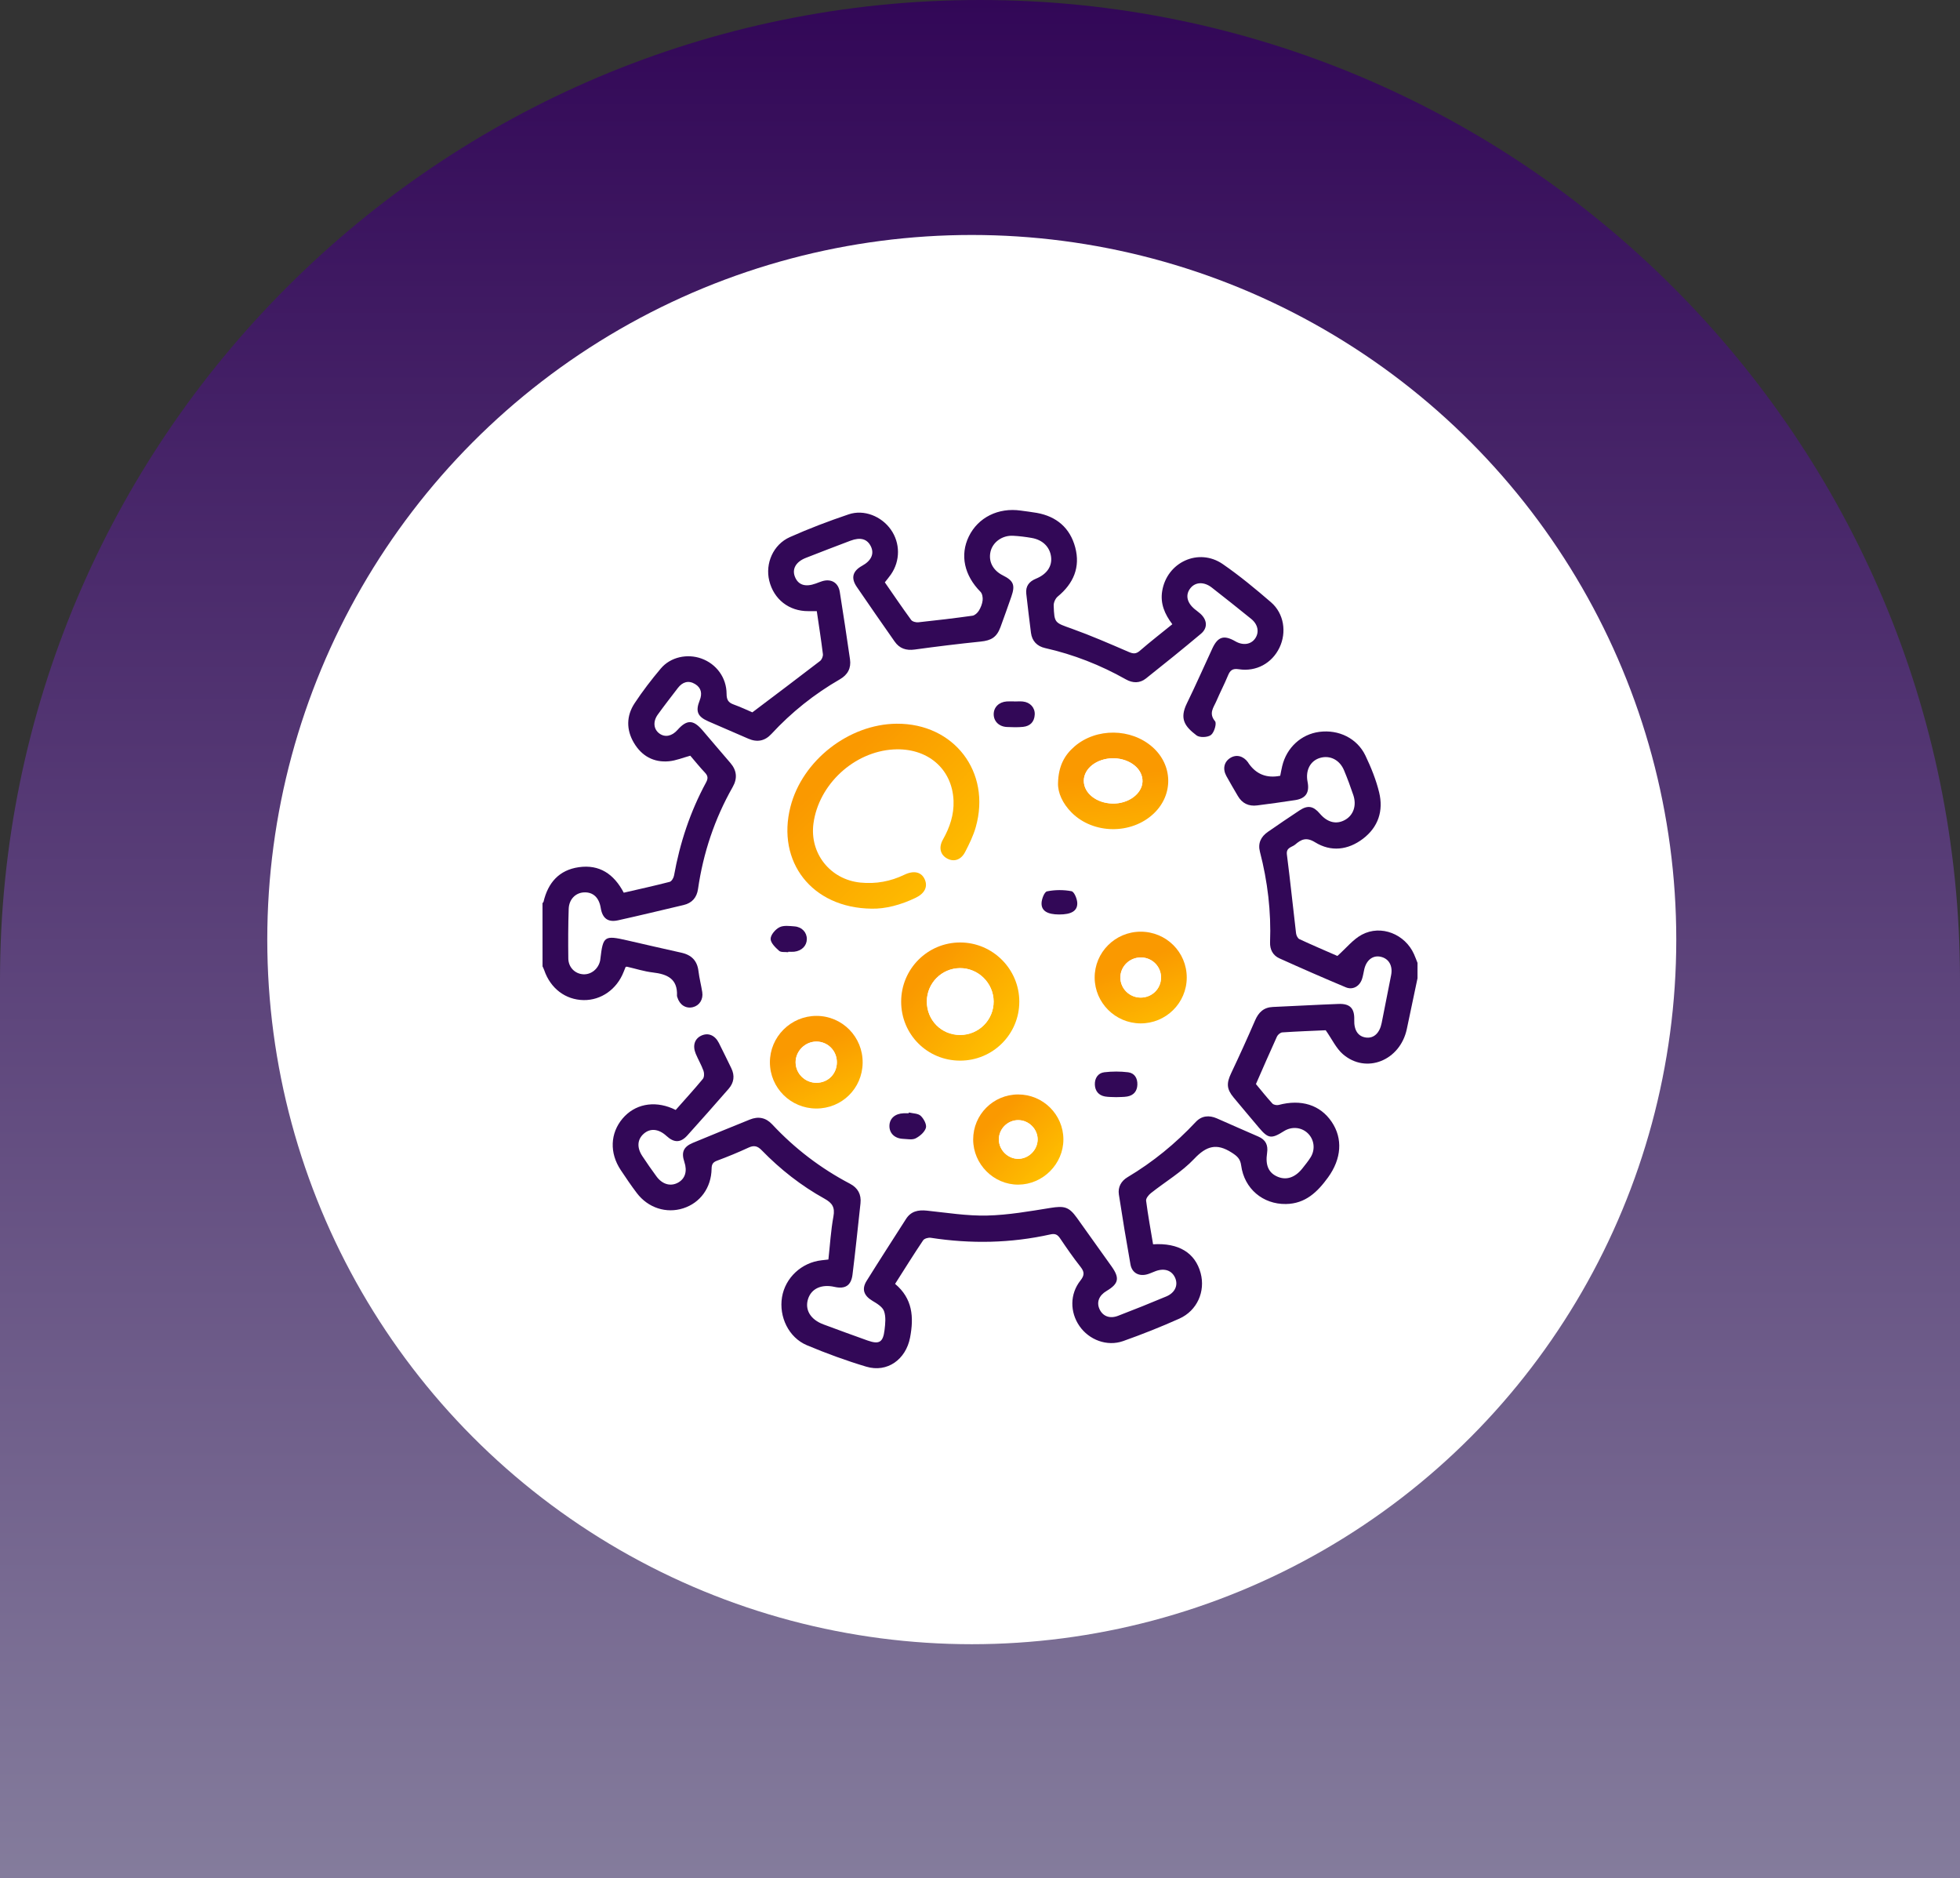
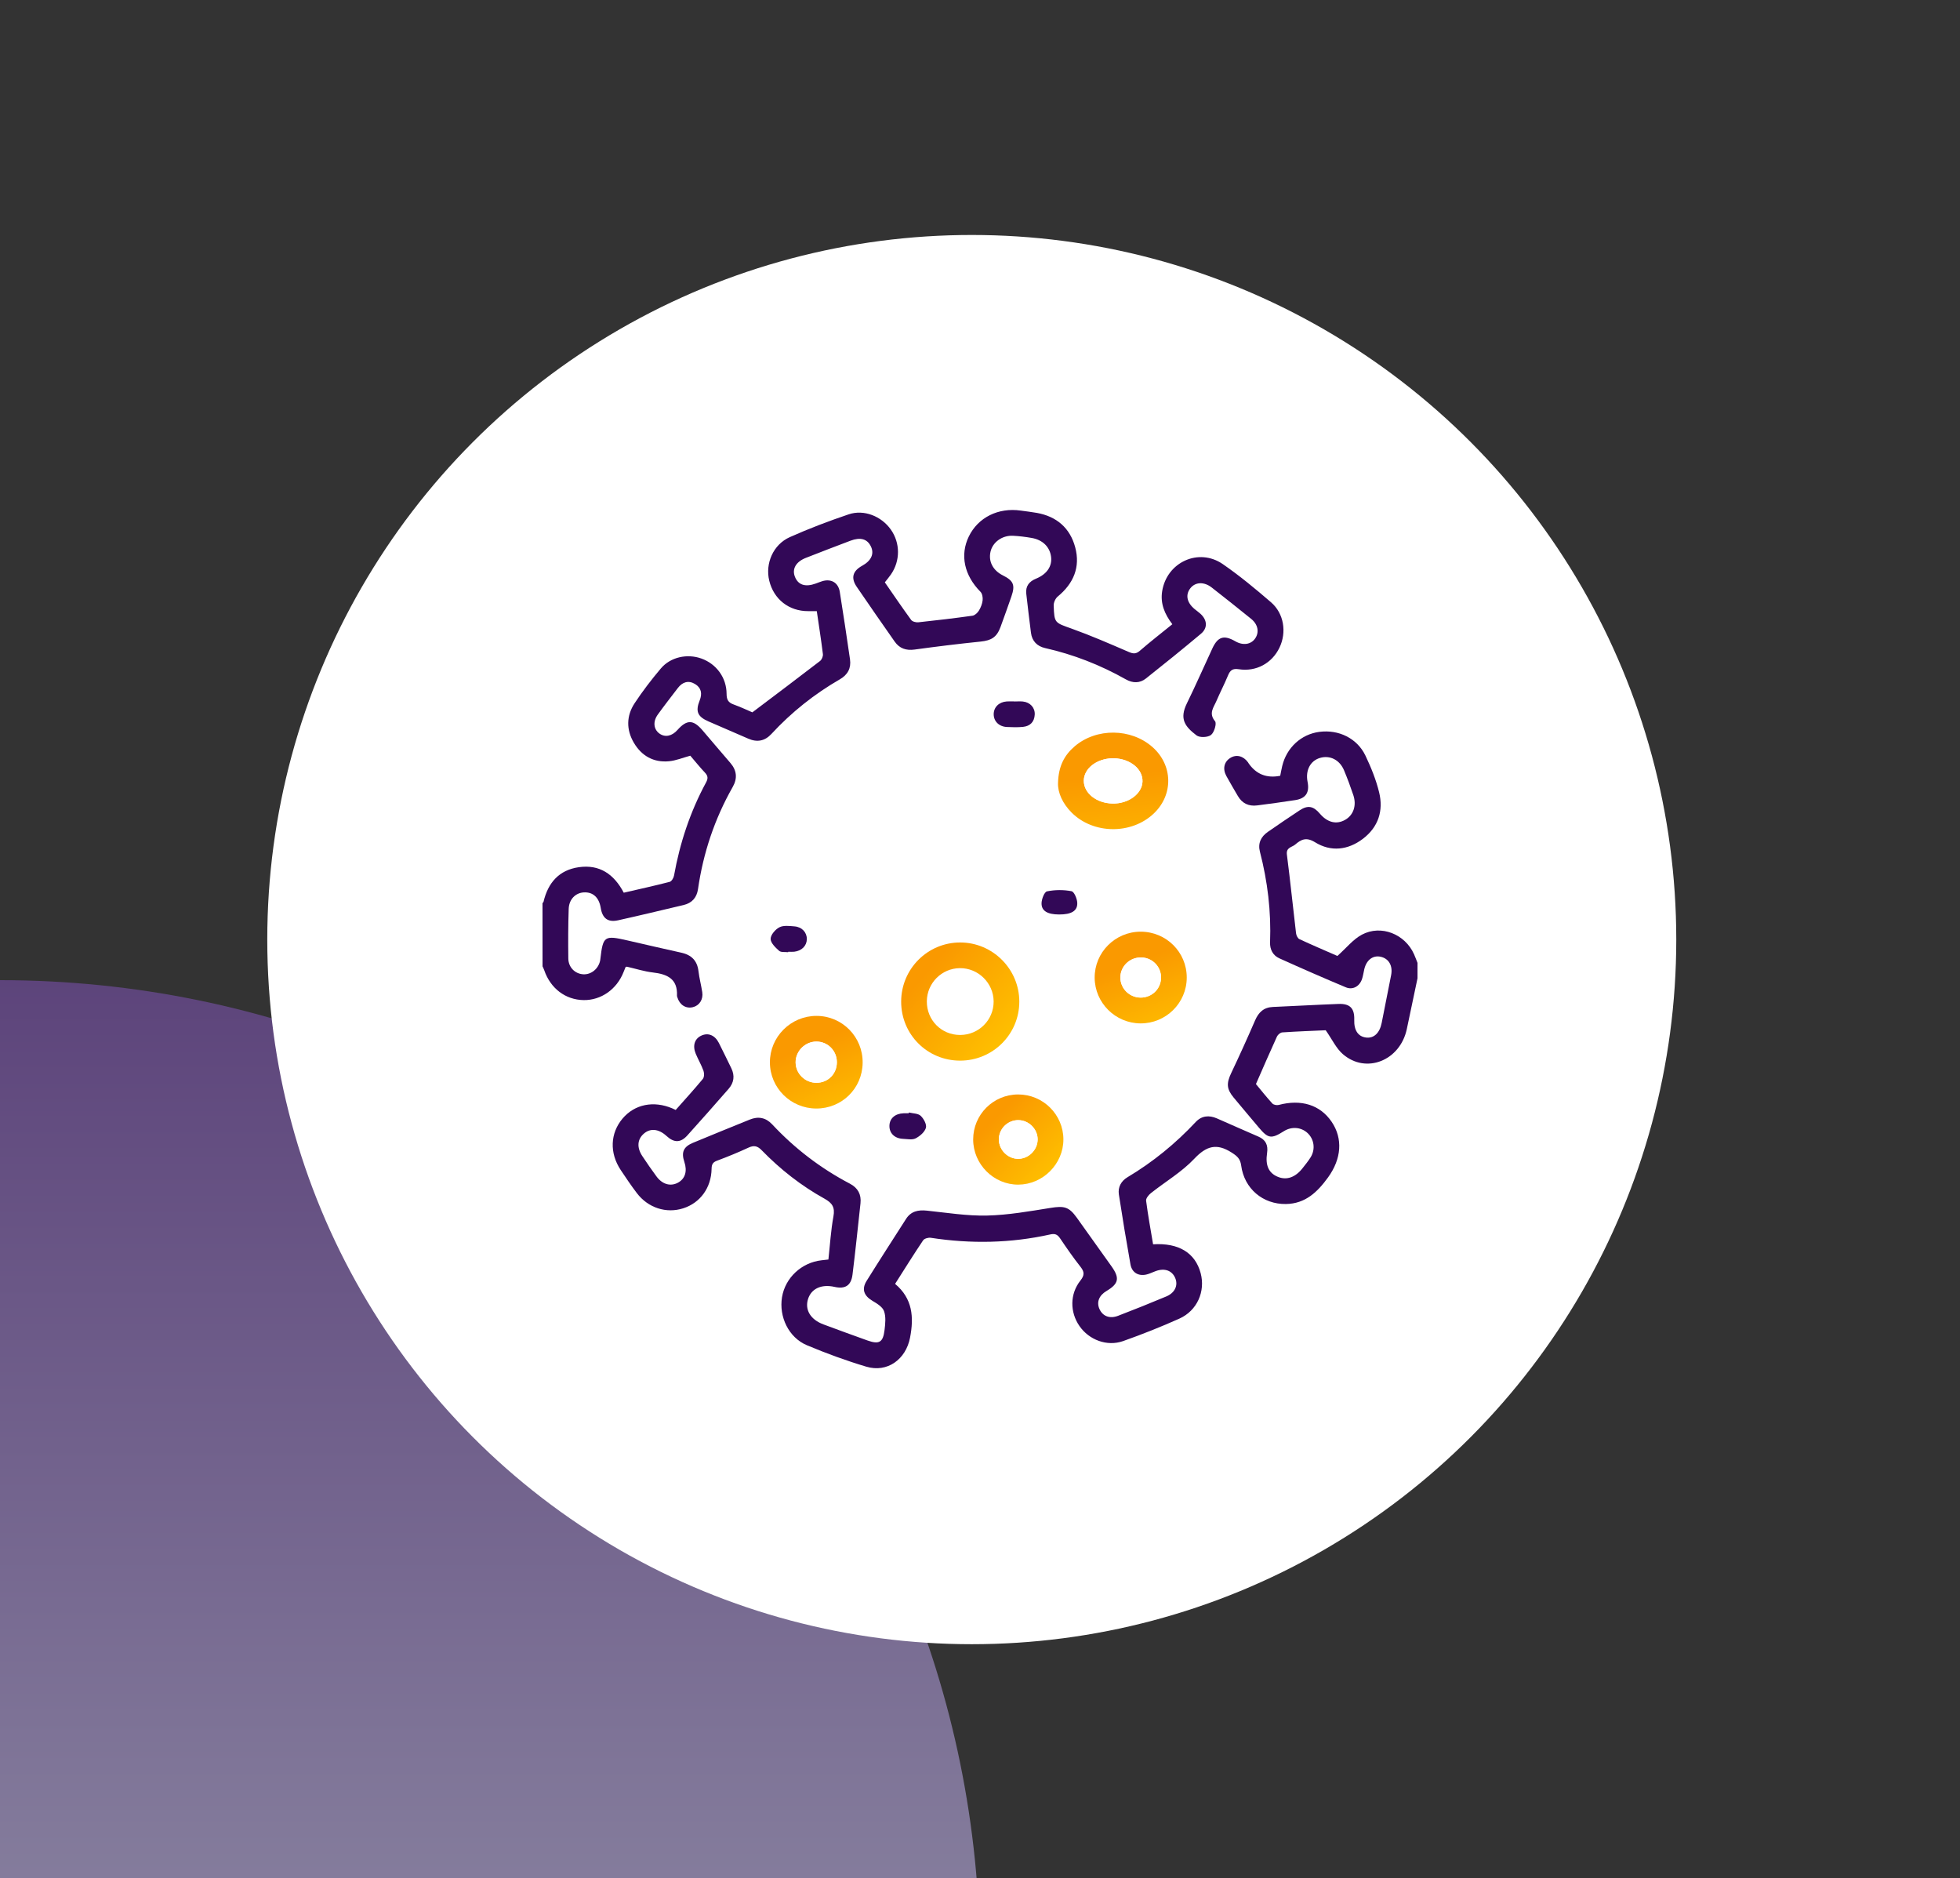
<svg xmlns="http://www.w3.org/2000/svg" version="1.1" id="Layer_2_00000047052306243716864940000018304498286433920907_" x="0px" y="0px" viewBox="0 0 134.646 129" style="enable-background:new 0 0 134.646 129;" xml:space="preserve">
  <rect x="0" y="0" width="134.646" height="129" fill="#333333" stroke="none" />
  <g id="Layer_1-2">
    <linearGradient id="SVGID_1_" gradientUnits="userSpaceOnUse" x1="67.323" y1="1" x2="67.323" y2="130" gradientTransform="matrix(1 0 0 -1 0 130)">
      <stop offset="0" style="stop-color:#847C9C" />
      <stop offset="1" style="stop-color:#320757" />
    </linearGradient>
-     <path style="fill:url(#SVGID_1_);" d="M0,129V67.323C0,30.142,30.142,0,67.323,0l0,0c37.181,0,67.323,30.142,67.323,67.323V129H0z" />
+     <path style="fill:url(#SVGID_1_);" d="M0,129V67.323l0,0c37.181,0,67.323,30.142,67.323,67.323V129H0z" />
    <circle style="fill:#FFFFFF;" cx="66.758" cy="64.536" r="48.397" />
  </g>
  <g>
    <g id="Layer_1_00000059291231733732785030000001230121744625643187_">
      <g>
        <path style="fill:#FFFFFF;" d="M59.869,62.412c0.947,0.023,2.015-0.256,3.033-0.746c0.624-0.3,0.846-0.759,0.628-1.259     c-0.223-0.512-0.742-0.643-1.404-0.324c-0.958,0.461-1.96,0.643-3.017,0.538c-2.071-0.206-3.502-2.005-3.227-4.059     c0.359-2.684,2.785-4.93,5.496-5.086c2.322-0.134,4.035,1.314,4.127,3.513c0.04,0.962-0.258,1.843-0.729,2.678     c-0.312,0.552-0.175,1.056,0.305,1.309c0.453,0.238,0.936,0.091,1.218-0.452c0.286-0.552,0.566-1.122,0.734-1.717     c1.073-3.786-1.499-7.128-5.437-7.098c-3.284,0.026-6.478,2.521-7.293,5.698C53.334,59.188,55.769,62.361,59.869,62.412     L59.869,62.412z M65.955,72.85c2.249,0.001,4.067-1.807,4.068-4.047c0.001-2.237-1.823-4.066-4.058-4.068     c-2.239-0.003-4.054,1.813-4.058,4.06C61.904,71.048,63.701,72.848,65.955,72.85z M72.683,53.787     c-0.022,0.66,0.314,1.407,0.938,2.03c1.493,1.491,4.115,1.514,5.644,0.056c1.355-1.292,1.313-3.319-0.094-4.561     c-1.472-1.3-3.852-1.326-5.344-0.049C73.127,51.861,72.712,52.612,72.683,53.787L72.683,53.787z M56.068,76.139     c1.763,0.007,3.17-1.374,3.193-3.134c0.023-1.779-1.394-3.224-3.166-3.227c-1.768-0.003-3.213,1.44-3.205,3.2     C52.898,74.722,54.316,76.132,56.068,76.139L56.068,76.139z M78.357,63.993c-1.752,0.002-3.17,1.426-3.157,3.169     c0.013,1.719,1.417,3.117,3.143,3.13c1.749,0.013,3.18-1.401,3.183-3.145C81.529,65.397,80.116,63.991,78.357,63.993     L78.357,63.993z M69.942,75.173c-1.711,0.003-3.091,1.386-3.088,3.096c0.003,1.699,1.409,3.105,3.1,3.098     c1.692-0.007,3.103-1.425,3.098-3.111C73.046,76.553,71.651,75.17,69.942,75.173z M76.675,75.358c0.254-0.013,0.512,0,0.76-0.044     c0.442-0.077,0.683-0.364,0.699-0.812c0.016-0.447-0.198-0.8-0.637-0.853c-0.537-0.066-1.094-0.065-1.632-0.001     c-0.44,0.052-0.667,0.413-0.652,0.848c0.015,0.432,0.255,0.74,0.701,0.817C76.162,75.356,76.42,75.345,76.675,75.358     L76.675,75.358z M69.686,48.181c0-0.001,0-0.003,0-0.004c-0.175,0-0.351-0.01-0.526,0.002c-0.536,0.037-0.9,0.401-0.896,0.885     c0.004,0.485,0.367,0.845,0.909,0.87c0.369,0.017,0.743,0.03,1.109-0.009c0.487-0.051,0.775-0.343,0.801-0.845     c0.024-0.473-0.314-0.843-0.813-0.896C70.078,48.164,69.881,48.181,69.686,48.181L69.686,48.181z M62.437,76.411     c-0.005,0.018-0.009,0.037-0.014,0.055c-0.117,0-0.233-0.004-0.35,0.001c-0.587,0.021-0.963,0.354-0.973,0.859     c-0.01,0.511,0.36,0.873,0.937,0.897c0.291,0.012,0.629,0.085,0.862-0.033c0.294-0.15,0.623-0.433,0.707-0.724     c0.067-0.23-0.149-0.63-0.36-0.826C63.064,76.469,62.713,76.48,62.437,76.411L62.437,76.411z M54.146,65.403     c0.001-0.011,0.002-0.021,0.003-0.032c0.137,0,0.275,0.013,0.41-0.002c0.518-0.058,0.861-0.405,0.868-0.863     c0.007-0.459-0.332-0.837-0.846-0.877c-0.347-0.027-0.752-0.083-1.036,0.061c-0.279,0.142-0.602,0.517-0.605,0.794     c-0.003,0.277,0.33,0.598,0.583,0.823C53.655,65.424,53.934,65.376,54.146,65.403L54.146,65.403z M72.758,62.811     c0.835,0.002,1.269-0.24,1.247-0.798c-0.011-0.284-0.212-0.765-0.396-0.8c-0.545-0.105-1.138-0.101-1.682,0.01     c-0.18,0.037-0.368,0.524-0.376,0.81C71.538,62.572,71.965,62.81,72.758,62.811L72.758,62.811z" />
        <path style="fill:#320857;" d="M97.378,67.195c-0.245,1.162-0.489,2.323-0.734,3.485c-0.458,2.164-2.791,3.107-4.389,1.728     c-0.465-0.401-0.743-1.019-1.183-1.645c-0.881,0.04-1.932,0.077-2.982,0.147c-0.131,0.009-0.308,0.157-0.367,0.286     c-0.487,1.064-0.95,2.139-1.444,3.263c0.346,0.416,0.721,0.891,1.129,1.336c0.084,0.092,0.304,0.133,0.436,0.098     c1.546-0.411,2.848-0.004,3.636,1.158c0.784,1.154,0.674,2.547-0.244,3.815c-0.729,1.006-1.558,1.812-2.897,1.832     c-1.579,0.024-2.86-1.049-3.074-2.645c-0.063-0.469-0.283-0.652-0.657-0.891c-1.028-0.657-1.729-0.457-2.565,0.428     c-0.861,0.912-1.986,1.572-2.981,2.361c-0.156,0.124-0.348,0.362-0.328,0.521c0.129,1.003,0.314,2,0.479,2.993     c1.763-0.11,2.895,0.588,3.268,1.98c0.336,1.256-0.238,2.576-1.462,3.125c-1.264,0.567-2.556,1.079-3.862,1.542     c-1.106,0.392-2.343-0.079-3.003-1.035c-0.659-0.954-0.663-2.197,0.066-3.12c0.287-0.363,0.286-0.592,0.009-0.943     c-0.497-0.628-0.953-1.29-1.402-1.954c-0.176-0.26-0.338-0.347-0.668-0.274c-2.723,0.607-5.463,0.657-8.219,0.232     c-0.167-0.026-0.442,0.051-0.525,0.175c-0.653,0.971-1.271,1.965-1.925,2.991c1.201,1.005,1.301,2.277,1.028,3.693     c-0.287,1.491-1.559,2.427-3.011,1.992c-1.382-0.413-2.745-0.912-4.075-1.471c-1.251-0.526-1.932-1.952-1.71-3.301     c0.22-1.334,1.343-2.382,2.719-2.534c0.134-0.015,0.269-0.03,0.468-0.053c0.109-0.99,0.168-1.985,0.345-2.959     c0.114-0.626-0.076-0.921-0.617-1.221c-1.599-0.886-3.031-2.01-4.306-3.32c-0.292-0.301-0.532-0.361-0.912-0.184     c-0.708,0.329-1.433,0.625-2.164,0.898c-0.292,0.109-0.366,0.258-0.371,0.557c-0.022,1.302-0.782,2.339-1.948,2.712     c-1.164,0.372-2.412-0.026-3.186-1.044c-0.39-0.513-0.752-1.049-1.109-1.586c-0.779-1.172-0.725-2.527,0.128-3.536     c0.828-0.979,2.129-1.244,3.418-0.697c0.068,0.029,0.135,0.063,0.231,0.108c0.635-0.718,1.268-1.41,1.865-2.131     c0.099-0.12,0.104-0.391,0.046-0.554c-0.145-0.402-0.366-0.777-0.532-1.173c-0.234-0.56-0.078-1.036,0.385-1.249     c0.47-0.217,0.932-0.028,1.203,0.506c0.291,0.575,0.571,1.156,0.854,1.735c0.25,0.513,0.184,0.992-0.187,1.417     c-0.941,1.074-1.882,2.149-2.841,3.207c-0.461,0.509-0.91,0.501-1.421,0.031c-0.539-0.496-1.117-0.553-1.567-0.156     c-0.443,0.391-0.486,0.946-0.097,1.536c0.312,0.473,0.636,0.94,0.972,1.396c0.407,0.553,0.974,0.706,1.483,0.426     c0.488-0.269,0.645-0.786,0.432-1.423c-0.221-0.658-0.064-1.037,0.584-1.308c1.298-0.542,2.603-1.067,3.905-1.597     c0.589-0.24,1.106-0.143,1.547,0.329c1.549,1.659,3.328,3.018,5.339,4.073c0.544,0.286,0.792,0.735,0.725,1.349     c-0.179,1.633-0.345,3.267-0.548,4.896c-0.094,0.754-0.506,1.007-1.233,0.843c-0.898-0.203-1.593,0.115-1.821,0.83     c-0.235,0.741,0.167,1.415,1.057,1.746c1.007,0.374,2.015,0.745,3.027,1.105c0.801,0.284,1.069,0.132,1.171-0.716     c0.052-0.432,0.104-0.913-0.036-1.302c-0.106-0.295-0.491-0.525-0.797-0.707c-0.581-0.346-0.757-0.795-0.4-1.367     c0.889-1.427,1.803-2.838,2.708-4.255c0.339-0.53,0.832-0.634,1.428-0.572c1.378,0.144,2.763,0.37,4.14,0.338     c1.455-0.034,2.91-0.293,4.353-0.524c0.938-0.15,1.267-0.087,1.811,0.671c0.798,1.113,1.592,2.227,2.386,3.343     c0.575,0.808,0.495,1.192-0.346,1.692c-0.512,0.305-0.693,0.761-0.487,1.23c0.218,0.497,0.701,0.697,1.28,0.475     c1.112-0.427,2.218-0.87,3.317-1.331c0.598-0.251,0.825-0.77,0.609-1.27c-0.221-0.511-0.722-0.691-1.329-0.474     c-0.184,0.066-0.36,0.153-0.546,0.211c-0.592,0.186-1.09-0.067-1.197-0.667c-0.286-1.597-0.55-3.197-0.796-4.801     c-0.078-0.508,0.158-0.929,0.596-1.19c1.743-1.04,3.296-2.309,4.682-3.79c0.409-0.437,0.919-0.481,1.455-0.248     c0.949,0.413,1.893,0.84,2.844,1.247c0.513,0.219,0.685,0.591,0.604,1.128c-0.131,0.866,0.116,1.388,0.75,1.643     c0.597,0.241,1.191,0.034,1.684-0.593c0.193-0.246,0.394-0.489,0.558-0.754c0.341-0.549,0.244-1.239-0.209-1.663     c-0.442-0.412-1.096-0.465-1.626-0.131c-0.866,0.547-1.082,0.516-1.722-0.246c-0.579-0.689-1.162-1.375-1.736-2.068     c-0.485-0.585-0.494-0.976-0.167-1.668c0.568-1.198,1.117-2.406,1.643-3.623c0.241-0.558,0.593-0.898,1.221-0.925     c1.505-0.065,3.009-0.152,4.514-0.208c0.791-0.03,1.103,0.307,1.078,1.091c-0.023,0.721,0.264,1.15,0.814,1.217     c0.535,0.065,0.933-0.308,1.071-1.006c0.217-1.092,0.435-2.185,0.648-3.278c0.127-0.65-0.159-1.144-0.723-1.266     c-0.527-0.114-0.969,0.222-1.119,0.851c-0.054,0.228-0.083,0.464-0.158,0.684c-0.17,0.5-0.634,0.765-1.113,0.564     c-1.531-0.641-3.052-1.307-4.565-1.99c-0.445-0.201-0.657-0.61-0.638-1.104c0.08-2.107-0.168-4.176-0.696-6.215     c-0.152-0.585,0.067-1.037,0.548-1.369c0.724-0.5,1.45-0.997,2.185-1.48c0.555-0.365,0.94-0.291,1.378,0.225     c0.527,0.622,1.153,0.773,1.755,0.424c0.561-0.325,0.787-0.984,0.549-1.692c-0.193-0.574-0.404-1.143-0.637-1.701     c-0.303-0.726-0.974-1.056-1.657-0.851c-0.665,0.199-1.004,0.855-0.848,1.642c0.144,0.731-0.118,1.139-0.846,1.253     c-0.869,0.137-1.741,0.251-2.614,0.365c-0.581,0.075-1.034-0.135-1.332-0.65c-0.265-0.456-0.537-0.909-0.789-1.372     c-0.266-0.489-0.155-0.969,0.265-1.235c0.417-0.265,0.903-0.146,1.226,0.301c0.011,0.016,0.018,0.035,0.029,0.051     c0.523,0.765,1.25,1.055,2.181,0.87c0.043-0.213,0.083-0.44,0.136-0.663c0.3-1.267,1.301-2.189,2.549-2.353     c1.329-0.174,2.599,0.437,3.17,1.632c0.385,0.807,0.729,1.654,0.94,2.521c0.307,1.259-0.053,2.383-1.108,3.187     c-1.028,0.783-2.203,0.917-3.294,0.242c-0.609-0.376-0.959-0.191-1.365,0.158c-0.222,0.19-0.633,0.192-0.569,0.689     c0.232,1.799,0.414,3.604,0.629,5.405c0.017,0.144,0.113,0.347,0.229,0.401c0.917,0.426,1.848,0.822,2.612,1.156     c0.616-0.549,1.077-1.14,1.681-1.462c1.323-0.705,2.971-0.035,3.583,1.344c0.087,0.195,0.16,0.396,0.239,0.594L97.378,67.195     L97.378,67.195z" />
        <path style="fill:#320857;" d="M37.268,62.029c0.024-0.029,0.063-0.056,0.071-0.089c0.305-1.307,1.069-2.184,2.425-2.377     c1.41-0.2,2.407,0.459,3.086,1.752c1.041-0.24,2.103-0.473,3.155-0.745c0.13-0.034,0.269-0.266,0.297-0.425     c0.404-2.248,1.112-4.391,2.201-6.401c0.141-0.26,0.144-0.443-0.067-0.667c-0.362-0.383-0.692-0.796-1.015-1.172     c-0.509,0.138-0.981,0.337-1.468,0.382c-1.051,0.098-1.873-0.366-2.404-1.263c-0.532-0.9-0.526-1.853,0.047-2.722     c0.548-0.831,1.159-1.626,1.801-2.387c0.667-0.791,1.818-1.035,2.793-0.682c1.021,0.37,1.72,1.305,1.724,2.422     c0.001,0.402,0.114,0.599,0.482,0.731c0.494,0.178,0.971,0.405,1.289,0.541c1.611-1.216,3.138-2.363,4.651-3.528     c0.119-0.092,0.213-0.321,0.195-0.471c-0.118-0.968-0.271-1.931-0.42-2.952c-0.209,0-0.396-0.001-0.582,0     c-1.325,0.008-2.372-0.809-2.685-2.094c-0.286-1.179,0.269-2.479,1.416-2.991c1.318-0.588,2.673-1.102,4.041-1.564     c1.056-0.356,2.255,0.133,2.898,1.048c0.65,0.924,0.654,2.145,0.004,3.082c-0.121,0.175-0.26,0.338-0.418,0.541     c0.6,0.864,1.189,1.735,1.809,2.583c0.085,0.115,0.332,0.178,0.492,0.161c1.242-0.132,2.483-0.279,3.719-0.452     c0.162-0.023,0.345-0.193,0.439-0.345c0.131-0.212,0.231-0.465,0.259-0.71c0.022-0.192-0.023-0.462-0.148-0.588     c-1.113-1.124-1.421-2.521-0.802-3.797c0.635-1.31,2.029-2.004,3.573-1.78c0.367,0.053,0.737,0.092,1.102,0.158     c1.363,0.245,2.28,1.038,2.635,2.364c0.365,1.366-0.116,2.487-1.201,3.381c-0.159,0.131-0.284,0.41-0.277,0.615     c0.041,1.225,0.074,1.174,1.243,1.593c1.32,0.473,2.61,1.036,3.899,1.592c0.305,0.132,0.502,0.163,0.774-0.073     c0.721-0.625,1.476-1.211,2.234-1.825c-0.531-0.699-0.834-1.42-0.698-2.269c0.317-1.991,2.507-3.005,4.165-1.86     c1.156,0.798,2.246,1.701,3.311,2.62c0.893,0.77,1.089,2.065,0.582,3.119c-0.512,1.066-1.594,1.668-2.797,1.481     c-0.425-0.066-0.592,0.074-0.739,0.43c-0.245,0.596-0.546,1.168-0.799,1.761c-0.187,0.436-0.545,0.835-0.091,1.38     c0.127,0.152-0.055,0.771-0.277,0.944c-0.219,0.171-0.779,0.195-0.995,0.029c-0.803-0.614-1.185-1.131-0.662-2.199     c0.61-1.245,1.166-2.517,1.751-3.775c0.378-0.812,0.797-0.938,1.578-0.488c0.526,0.303,1.07,0.225,1.361-0.194     c0.296-0.426,0.199-0.963-0.271-1.344c-0.897-0.726-1.8-1.445-2.71-2.155c-0.532-0.414-1.124-0.385-1.465,0.042     c-0.356,0.447-0.254,0.982,0.278,1.43c0.134,0.113,0.282,0.212,0.411,0.331c0.467,0.428,0.51,0.972,0.033,1.372     c-1.243,1.044-2.507,2.063-3.779,3.072c-0.422,0.335-0.906,0.328-1.377,0.062c-1.747-0.986-3.594-1.71-5.553-2.152     c-0.54-0.122-0.895-0.474-0.968-1.048c-0.113-0.892-0.222-1.785-0.322-2.679c-0.059-0.521,0.192-0.844,0.669-1.039     c0.754-0.309,1.12-0.862,1.033-1.512c-0.089-0.672-0.576-1.155-1.334-1.286c-0.423-0.073-0.852-0.128-1.281-0.149     c-0.742-0.037-1.394,0.44-1.544,1.094c-0.154,0.67,0.167,1.287,0.847,1.627c0.738,0.369,0.86,0.667,0.585,1.457     c-0.245,0.701-0.491,1.401-0.748,2.097c-0.258,0.697-0.631,0.918-1.36,0.993c-1.513,0.155-3.024,0.34-4.531,0.547     c-0.588,0.081-1.043-0.068-1.379-0.549c-0.874-1.25-1.748-2.5-2.606-3.761c-0.414-0.608-0.277-1.085,0.374-1.444     c0.628-0.346,0.844-0.823,0.601-1.326c-0.25-0.518-0.718-0.655-1.408-0.393c-1.023,0.387-2.044,0.778-3.062,1.178     c-0.686,0.269-0.963,0.766-0.748,1.302c0.224,0.561,0.714,0.719,1.426,0.461c0.147-0.053,0.292-0.113,0.441-0.16     c0.612-0.19,1.109,0.09,1.212,0.726c0.249,1.544,0.477,3.091,0.703,4.638c0.089,0.61-0.161,1.064-0.691,1.37     c-1.759,1.014-3.328,2.264-4.706,3.755c-0.454,0.491-0.984,0.592-1.596,0.323c-0.912-0.4-1.83-0.787-2.742-1.188     c-0.739-0.325-0.892-0.684-0.592-1.436c0.187-0.469,0.113-0.865-0.314-1.124c-0.453-0.275-0.865-0.146-1.183,0.268     c-0.464,0.605-0.933,1.208-1.379,1.826c-0.349,0.483-0.29,1.012,0.109,1.303c0.384,0.28,0.856,0.188,1.239-0.241     c0.646-0.724,1.082-0.723,1.719,0.017c0.638,0.741,1.264,1.494,1.906,2.231c0.456,0.523,0.511,1.07,0.169,1.671     c-1.239,2.183-2.022,4.522-2.38,7.006c-0.084,0.581-0.41,0.96-0.991,1.096c-1.502,0.353-3.002,0.718-4.508,1.051     c-0.695,0.153-1.07-0.142-1.184-0.851c-0.116-0.717-0.53-1.1-1.155-1.068c-0.574,0.029-1.024,0.471-1.046,1.136     c-0.038,1.134-0.04,2.269-0.026,3.404c0.008,0.609,0.458,1.051,1.023,1.085c0.551,0.033,1.052-0.378,1.166-0.955     c0.008-0.038,0.01-0.077,0.015-0.116c0.182-1.554,0.274-1.617,1.843-1.258c1.238,0.284,2.474,0.572,3.714,0.845     c0.693,0.153,1.094,0.541,1.18,1.265c0.058,0.484,0.184,0.959,0.26,1.442c0.079,0.504-0.196,0.928-0.644,1.036     c-0.482,0.116-0.906-0.153-1.066-0.676c-0.011-0.037-0.028-0.077-0.026-0.114c0.054-1.166-0.676-1.479-1.659-1.594     c-0.598-0.07-1.181-0.259-1.771-0.394c-0.018-0.004-0.039,0.004-0.095,0.011c-0.042,0.104-0.093,0.225-0.141,0.347     c-0.466,1.192-1.545,1.951-2.746,1.934c-1.249-0.018-2.281-0.803-2.708-2.055c-0.031-0.091-0.077-0.177-0.116-0.265     C37.269,64.925,37.269,63.477,37.268,62.029L37.268,62.029z" />
        <linearGradient id="SVGID_00000092442665143677352990000015898537429582447491_" gradientUnits="userSpaceOnUse" x1="57.446" y1="77.237" x2="66.691" y2="67.834" gradientTransform="matrix(1 0 0 -1 0 130)">
          <stop offset="0" style="stop-color:#FA9900" />
          <stop offset="1" style="stop-color:#FFC400" />
        </linearGradient>
-         <path style="fill:url(#SVGID_00000092442665143677352990000015898537429582447491_);" d="M59.869,62.412     c-4.1-0.051-6.535-3.224-5.566-7.005c0.815-3.177,4.009-5.672,7.293-5.698c3.937-0.031,6.509,3.312,5.437,7.098     c-0.168,0.595-0.448,1.165-0.734,1.717c-0.282,0.543-0.764,0.691-1.218,0.452c-0.481-0.253-0.617-0.757-0.305-1.309     c0.471-0.835,0.769-1.716,0.729-2.678c-0.092-2.199-1.805-3.647-4.127-3.513c-2.711,0.157-5.136,2.402-5.496,5.086     c-0.275,2.054,1.156,3.853,3.227,4.059c1.057,0.105,2.059-0.077,3.017-0.538c0.662-0.319,1.181-0.188,1.404,0.324     c0.218,0.5-0.004,0.959-0.628,1.259C61.884,62.157,60.816,62.436,59.869,62.412L59.869,62.412z" />
        <linearGradient id="SVGID_00000158023496661357273250000008673726033466842293_" gradientUnits="userSpaceOnUse" x1="63.602" y1="63.203" x2="69.789" y2="57.947" gradientTransform="matrix(1 0 0 -1 0 130)">
          <stop offset="0" style="stop-color:#FA9900" />
          <stop offset="1" style="stop-color:#FFC400" />
        </linearGradient>
        <path style="fill:url(#SVGID_00000158023496661357273250000008673726033466842293_);" d="M65.955,72.85     c-2.254-0.001-4.051-1.802-4.048-4.056c0.003-2.246,1.818-4.062,4.058-4.06c2.235,0.003,4.059,1.831,4.058,4.068     C70.021,71.042,68.204,72.851,65.955,72.85z M65.953,71.087c1.279,0.002,2.311-1.026,2.307-2.297     c-0.004-1.266-1.056-2.305-2.322-2.293c-1.247,0.012-2.258,1.028-2.267,2.279C63.662,70.067,64.667,71.085,65.953,71.087z" />
        <linearGradient id="SVGID_00000089569798511481985320000012483455217046899364_" gradientUnits="userSpaceOnUse" x1="76.422" y1="76.742" x2="77.18" y2="69.207" gradientTransform="matrix(1 0 0 -1 0 130)">
          <stop offset="0" style="stop-color:#FA9900" />
          <stop offset="1" style="stop-color:#FFC400" />
        </linearGradient>
        <path style="fill:url(#SVGID_00000089569798511481985320000012483455217046899364_);" d="M72.683,53.787     c0.029-1.175,0.444-1.926,1.144-2.525c1.492-1.277,3.872-1.251,5.344,0.049c1.407,1.242,1.449,3.269,0.094,4.561     c-1.53,1.459-4.152,1.435-5.644-0.056C72.997,55.193,72.661,54.446,72.683,53.787L72.683,53.787z M76.431,55.192     c1.081,0.022,2.023-0.667,2.054-1.504c0.032-0.857-0.826-1.565-1.949-1.607c-0.039-0.001-0.078-0.001-0.117,0     c-1.089,0.029-1.952,0.701-1.965,1.531C74.441,54.468,75.317,55.168,76.431,55.192L76.431,55.192z" />
        <linearGradient id="SVGID_00000086688715693936790240000002132490267878076329_" gradientUnits="userSpaceOnUse" x1="55.569" y1="58.208" x2="58.109" y2="52.37" gradientTransform="matrix(1 0 0 -1 0 130)">
          <stop offset="0" style="stop-color:#FA9900" />
          <stop offset="1" style="stop-color:#FFC400" />
        </linearGradient>
        <path style="fill:url(#SVGID_00000086688715693936790240000002132490267878076329_);" d="M56.068,76.139     c-1.752-0.007-3.17-1.417-3.178-3.162c-0.008-1.761,1.437-3.204,3.205-3.2c1.772,0.003,3.189,1.449,3.166,3.227     C59.238,74.765,57.831,76.146,56.068,76.139L56.068,76.139z M56.069,71.541c-0.773,0.008-1.42,0.664-1.412,1.432     c0.007,0.775,0.652,1.403,1.437,1.399c0.797-0.004,1.403-0.622,1.397-1.423C57.484,72.157,56.855,71.533,56.069,71.541     L56.069,71.541z" />
        <linearGradient id="SVGID_00000079463931954289068270000001582072094125406356_" gradientUnits="userSpaceOnUse" x1="77.959" y1="63.916" x2="80.225" y2="58.01" gradientTransform="matrix(1 0 0 -1 0 130)">
          <stop offset="0" style="stop-color:#FA9900" />
          <stop offset="1" style="stop-color:#FFC400" />
        </linearGradient>
        <path style="fill:url(#SVGID_00000079463931954289068270000001582072094125406356_);" d="M78.357,63.993     c1.759-0.002,3.172,1.404,3.169,3.154c-0.003,1.744-1.433,3.158-3.183,3.145c-1.726-0.013-3.13-1.411-3.143-3.13     C75.187,65.419,76.605,63.996,78.357,63.993L78.357,63.993z M78.347,68.52c0.772,0.008,1.393-0.584,1.413-1.347     c0.02-0.76-0.581-1.39-1.347-1.41c-0.792-0.022-1.445,0.599-1.447,1.374C76.964,67.893,77.582,68.511,78.347,68.52z" />
        <linearGradient id="SVGID_00000006696114984388812700000000366382342324946086_" gradientUnits="userSpaceOnUse" x1="68.405" y1="53.282" x2="72.788" y2="48.899" gradientTransform="matrix(1 0 0 -1 0 130)">
          <stop offset="0" style="stop-color:#FA9900" />
          <stop offset="1" style="stop-color:#FFC400" />
        </linearGradient>
        <path style="fill:url(#SVGID_00000006696114984388812700000000366382342324946086_);" d="M69.942,75.173     c1.709-0.003,3.105,1.38,3.11,3.083c0.005,1.687-1.406,3.104-3.098,3.111c-1.691,0.007-3.097-1.399-3.1-3.098     C66.851,76.559,68.23,75.176,69.942,75.173L69.942,75.173z M69.966,76.937c-0.736-0.01-1.345,0.588-1.347,1.321     c-0.002,0.726,0.618,1.344,1.341,1.337c0.702-0.007,1.302-0.597,1.323-1.301C71.304,77.574,70.696,76.947,69.966,76.937     L69.966,76.937z" />
-         <path style="fill:#320857;" d="M76.674,75.358c-0.254-0.013-0.512-0.002-0.76-0.045c-0.446-0.077-0.686-0.385-0.701-0.817     c-0.015-0.435,0.212-0.796,0.652-0.848c0.538-0.064,1.095-0.064,1.632,0.001c0.44,0.054,0.653,0.407,0.637,0.853     c-0.016,0.448-0.257,0.735-0.699,0.812C77.187,75.357,76.929,75.345,76.674,75.358L76.674,75.358z" />
        <path style="fill:#320857;" d="M69.686,48.181c0.195,0,0.391-0.017,0.584,0.003c0.499,0.052,0.837,0.423,0.813,0.896     c-0.025,0.502-0.314,0.794-0.801,0.845c-0.366,0.038-0.74,0.026-1.109,0.009c-0.542-0.025-0.905-0.385-0.909-0.87     c-0.004-0.484,0.36-0.848,0.896-0.885c0.174-0.012,0.35-0.002,0.526-0.002C69.686,48.179,69.686,48.18,69.686,48.181     L69.686,48.181z" />
        <path style="fill:#320857;" d="M62.437,76.411c0.277,0.069,0.627,0.058,0.81,0.228c0.21,0.196,0.426,0.596,0.36,0.826     c-0.084,0.292-0.414,0.574-0.707,0.724c-0.233,0.119-0.571,0.045-0.862,0.033c-0.577-0.024-0.947-0.386-0.937-0.897     c0.01-0.505,0.386-0.838,0.973-0.859c0.116-0.004,0.233-0.001,0.35-0.001C62.427,76.447,62.432,76.429,62.437,76.411     L62.437,76.411z" />
        <path style="fill:#320857;" d="M54.146,65.403c-0.213-0.027-0.491,0.021-0.623-0.096c-0.254-0.225-0.587-0.546-0.583-0.823     c0.003-0.277,0.326-0.652,0.605-0.794c0.284-0.144,0.689-0.088,1.036-0.061c0.515,0.04,0.853,0.418,0.846,0.877     c-0.007,0.458-0.35,0.804-0.868,0.863c-0.135,0.015-0.273,0.002-0.41,0.002C54.148,65.381,54.147,65.392,54.146,65.403     L54.146,65.403z" />
        <path style="fill:#320857;" d="M72.758,62.811c-0.793-0.002-1.22-0.24-1.207-0.778c0.007-0.286,0.196-0.774,0.376-0.81     c0.544-0.111,1.137-0.115,1.682-0.01c0.184,0.035,0.384,0.516,0.396,0.8C74.027,62.571,73.593,62.814,72.758,62.811     L72.758,62.811z" />
-         <path style="fill:#FFFFFF;" d="M65.953,71.087c-1.285-0.002-2.291-1.02-2.282-2.312c0.008-1.251,1.019-2.268,2.267-2.279     c1.265-0.012,2.318,1.028,2.322,2.293C68.264,70.061,67.231,71.089,65.953,71.087z" />
        <path style="fill:#FFFFFF;" d="M76.431,55.192c-1.114-0.023-1.99-0.724-1.976-1.58c0.013-0.83,0.877-1.503,1.965-1.531     c0.039-0.001,0.078-0.001,0.117,0c1.123,0.042,1.981,0.75,1.949,1.607C78.454,54.525,77.512,55.214,76.431,55.192L76.431,55.192z     " />
        <path style="fill:#FFFFFF;" d="M56.069,71.541c0.785-0.008,1.415,0.616,1.421,1.408c0.006,0.801-0.6,1.419-1.397,1.423     c-0.785,0.004-1.429-0.624-1.437-1.399C54.649,72.205,55.296,71.549,56.069,71.541L56.069,71.541z" />
        <path style="fill:#FFFFFF;" d="M78.347,68.52c-0.765-0.008-1.383-0.627-1.381-1.383c0.002-0.775,0.655-1.396,1.447-1.374     c0.766,0.021,1.367,0.65,1.347,1.41C79.74,67.936,79.119,68.528,78.347,68.52z" />
        <path style="fill:#FFFFFF;" d="M69.966,76.937c0.73,0.01,1.338,0.637,1.316,1.358c-0.021,0.704-0.621,1.293-1.323,1.3     c-0.723,0.007-1.343-0.611-1.341-1.337C68.62,77.525,69.23,76.927,69.966,76.937L69.966,76.937z" />
      </g>
    </g>
  </g>
</svg>